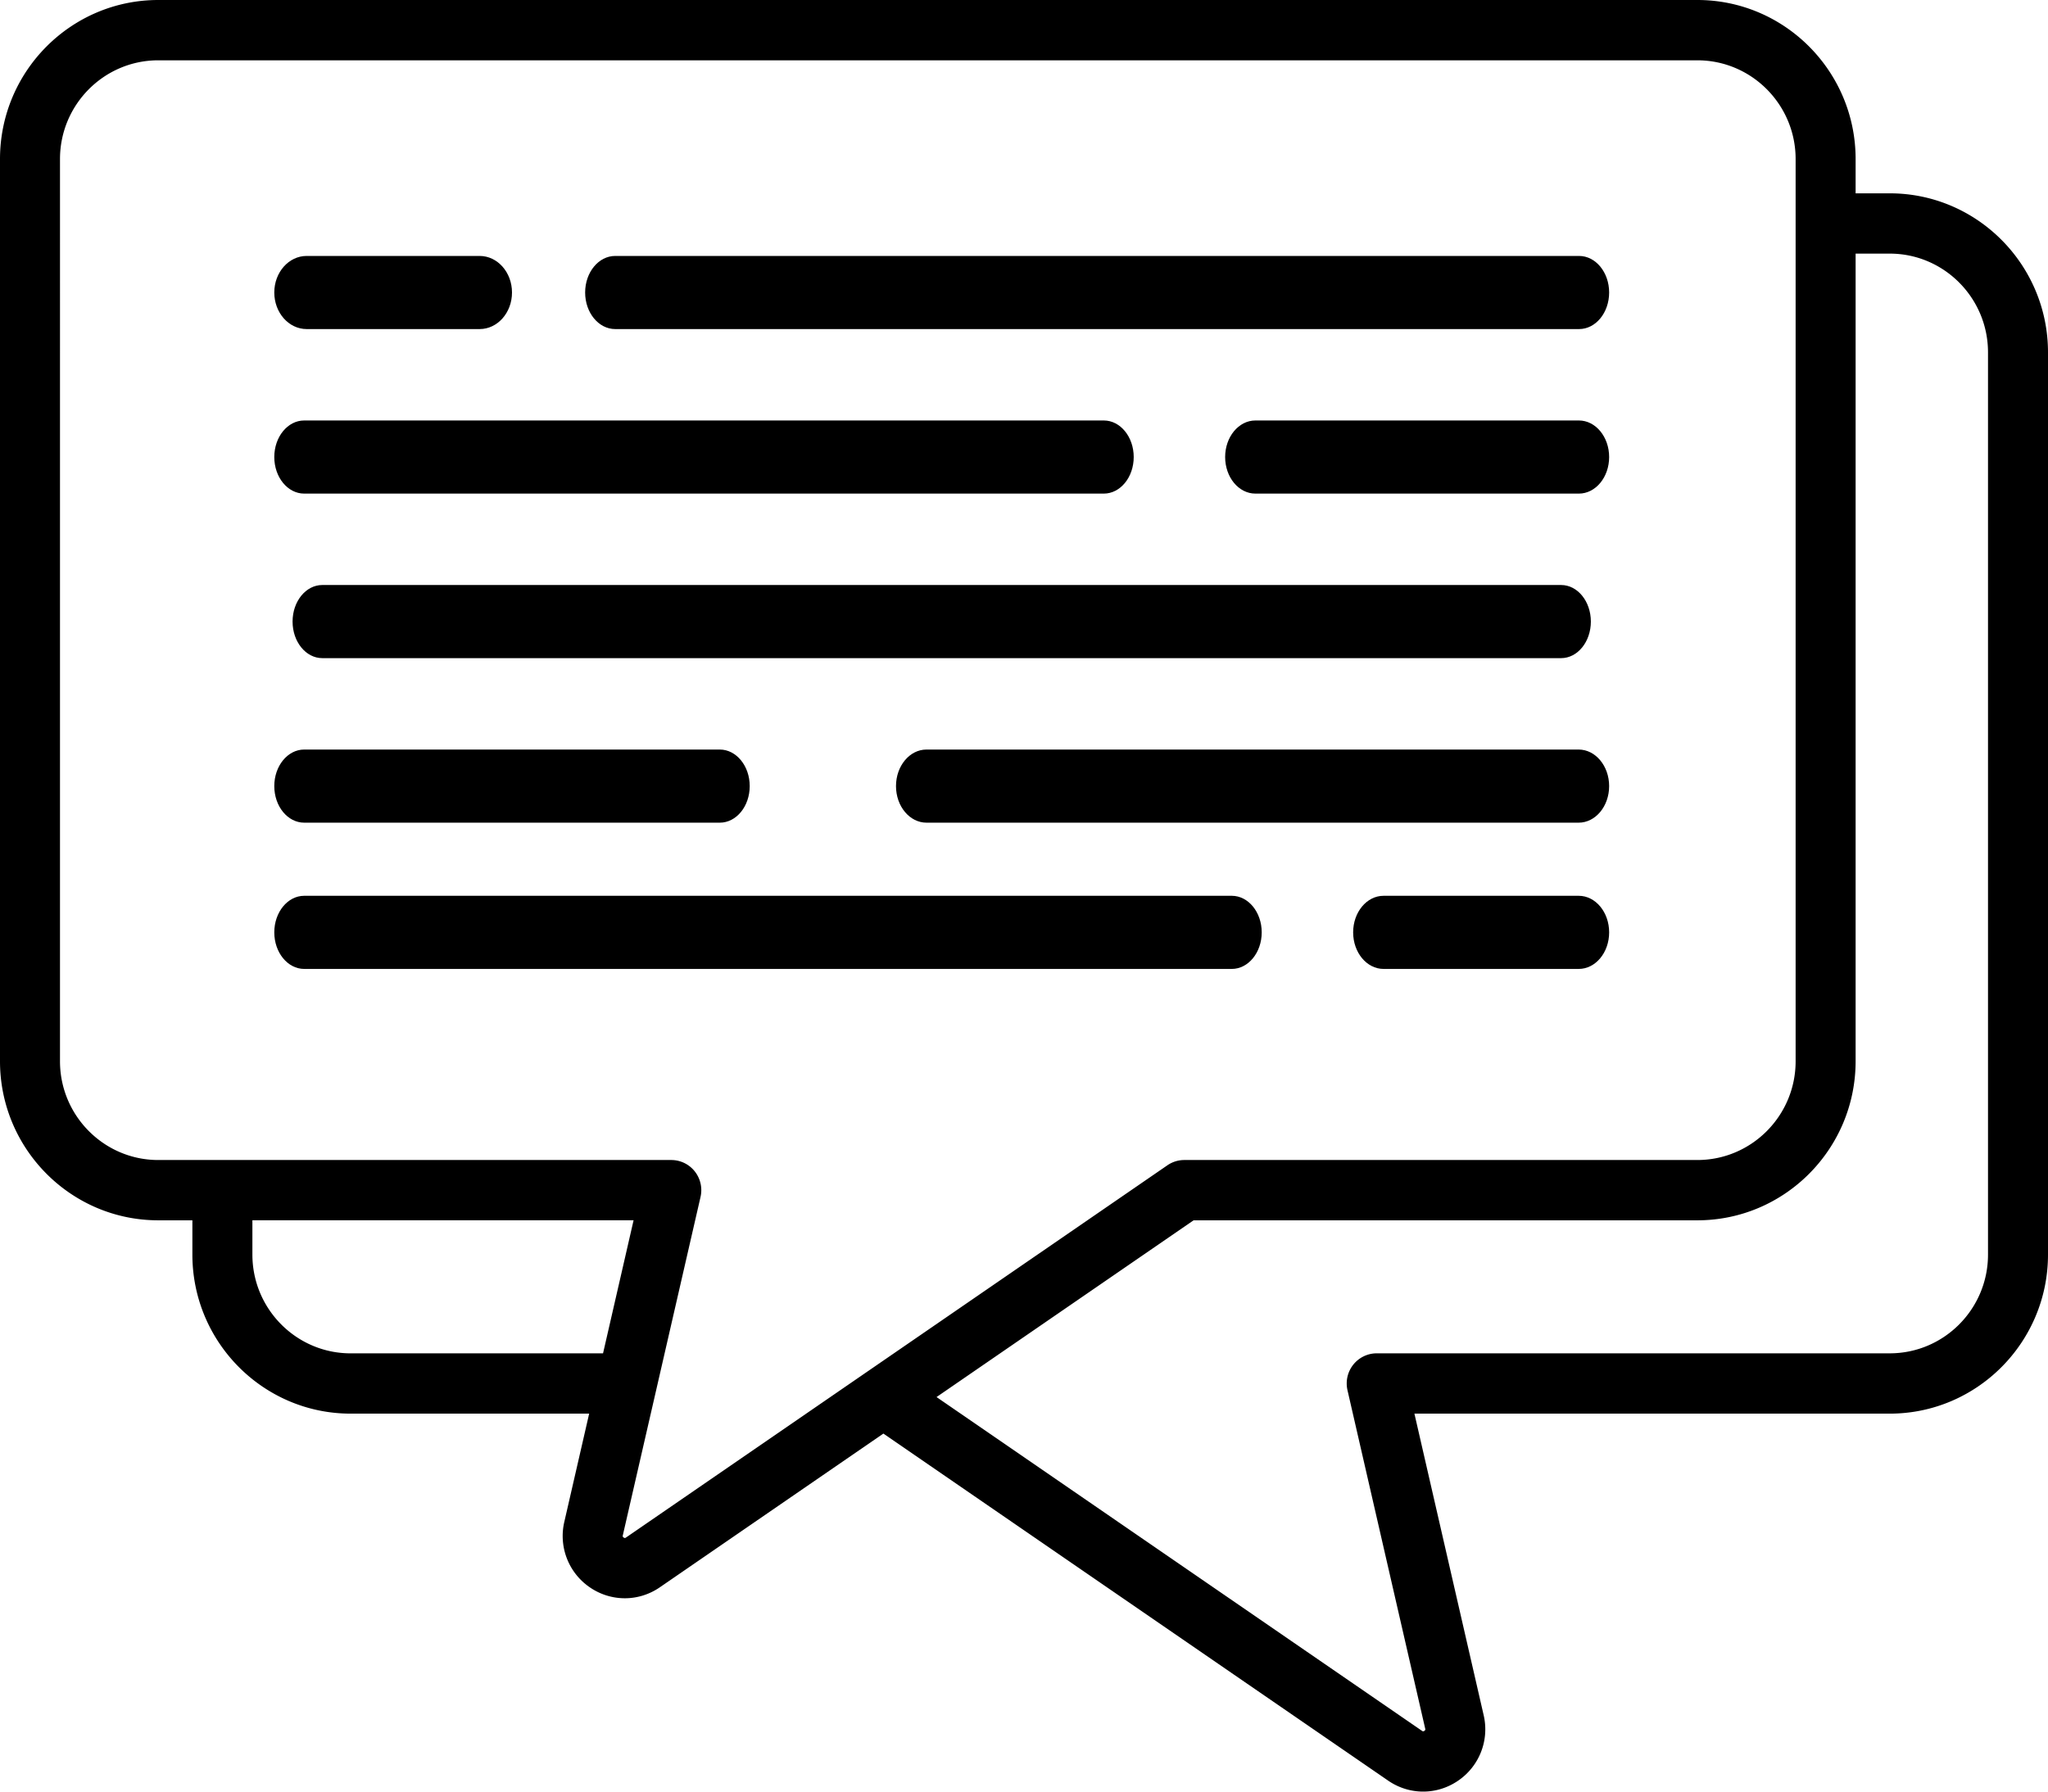
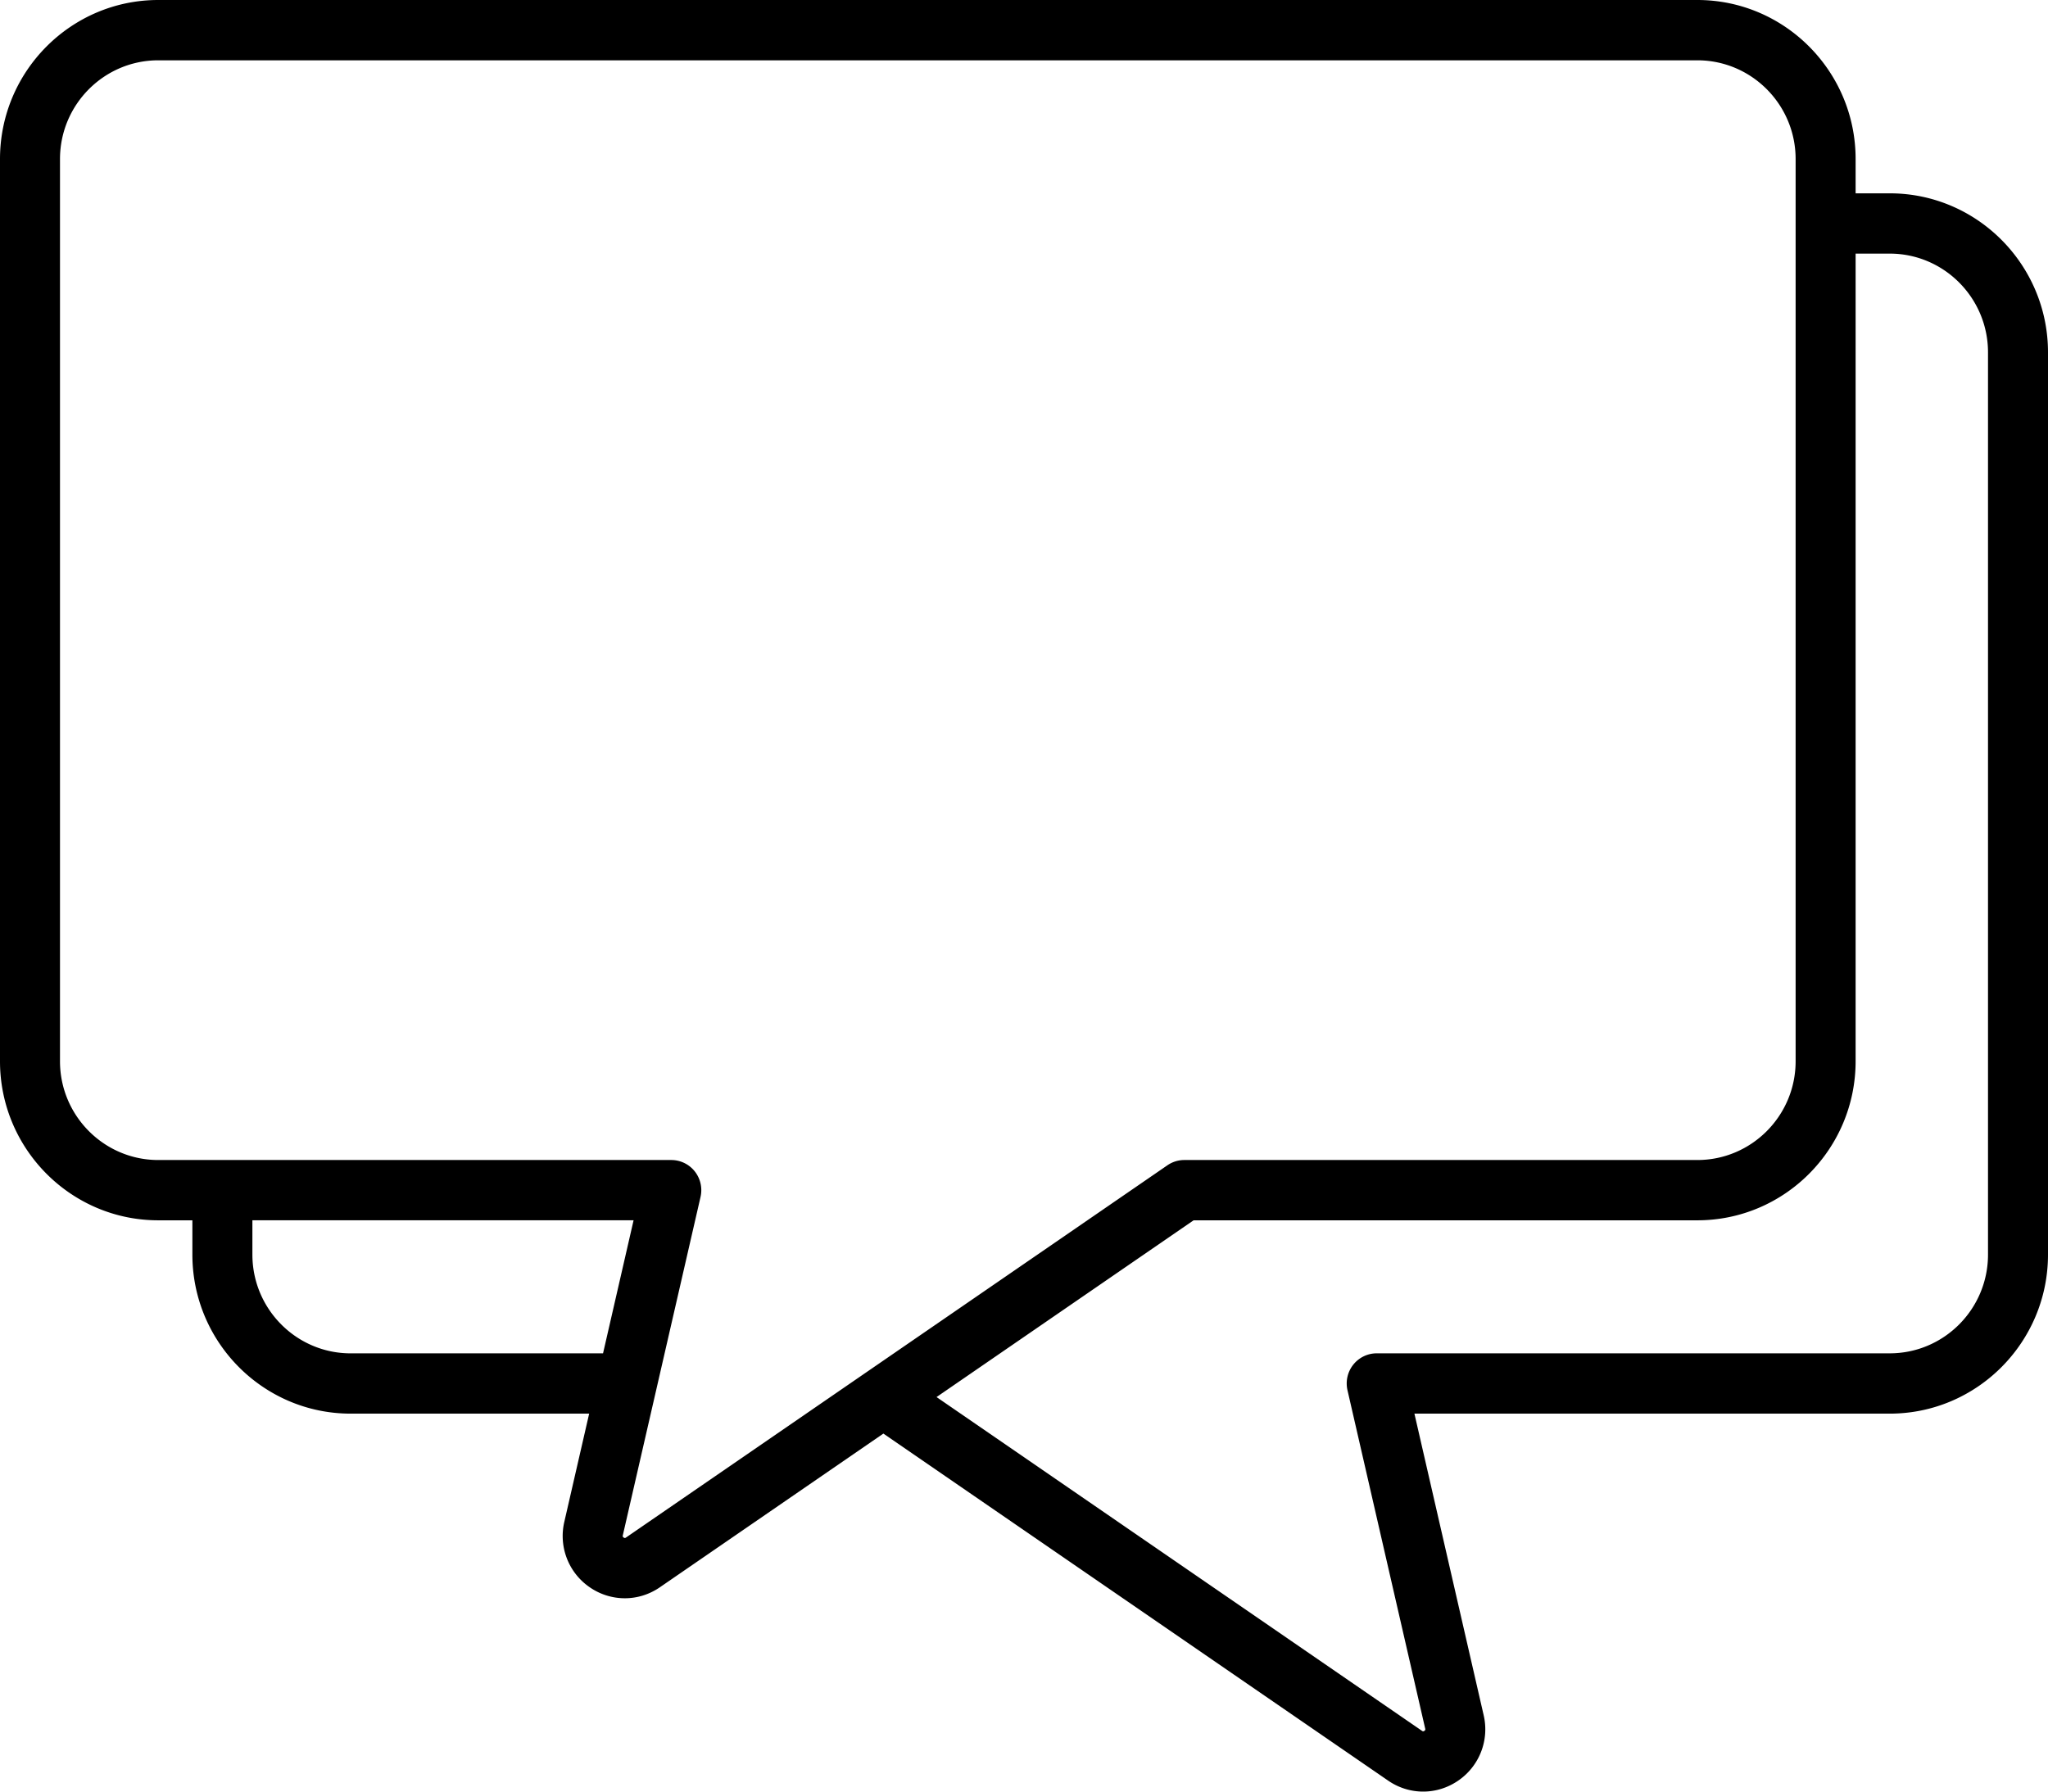
<svg xmlns="http://www.w3.org/2000/svg" width="112" height="98" viewBox="0 0 112 98">
  <g fill="#000" fill-rule="nonzero">
-     <path d="M85.375 32h-67.75c-.898 0-1.625.895-1.625 2s.727 2 1.625 2h67.75c.898 0 1.625-.895 1.625-2s-.727-2-1.625-2zM60.364 23H16.636c-.904 0-1.636.895-1.636 2s.732 2 1.636 2h43.728c.904 0 1.636-.895 1.636-2s-.732-2-1.636-2zM86.345 23h-17.69c-.914 0-1.655.895-1.655 2s.74 2 1.655 2h17.69c.914 0 1.655-.895 1.655-2s-.74-2-1.655-2zM39.364 41H16.636c-.904 0-1.636.895-1.636 2s.732 2 1.636 2h22.728c.904 0 1.636-.895 1.636-2 0-1.104-.732-2-1.636-2zM86.332 41H50.668c-.921 0-1.668.895-1.668 2s.747 2 1.668 2h35.664c.921 0 1.668-.895 1.668-2 0-1.104-.747-2-1.668-2zM26.23 14h-9.46c-.978 0-1.77.895-1.77 2s.793 2 1.77 2h9.46c.978 0 1.77-.895 1.77-2 0-1.104-.792-2-1.77-2zM86.356 14H33.644c-.908 0-1.644.895-1.644 2s.736 2 1.644 2h52.712c.908 0 1.644-.895 1.644-2 0-1.104-.736-2-1.644-2zM67.363 49H16.637c-.904 0-1.637.895-1.637 2s.733 2 1.637 2h50.726c.904 0 1.637-.895 1.637-2s-.733-2-1.637-2zM86.336 49H75.664c-.92 0-1.664.895-1.664 2s.745 2 1.664 2h10.672c.92 0 1.664-.895 1.664-2s-.745-2-1.664-2z" />
    <path d="M103.346 10.575h-1.867V8.7C101.48 3.902 97.597 0 92.825 0H8.655C3.883 0 0 3.902 0 8.699v49.352c0 4.797 3.883 8.7 8.655 8.7h1.866v1.875c0 4.797 3.883 8.7 8.655 8.7H32.22l-1.358 5.915a3.399 3.399 0 0 0 1.394 3.586 3.374 3.374 0 0 0 1.913.598c.667 0 1.335-.2 1.916-.6l12.225-8.408L75.914 97.4c.581.4 1.249.6 1.916.6.666 0 1.332-.2 1.913-.598a3.399 3.399 0 0 0 1.394-3.585l-3.786-16.491h25.994c4.773 0 8.655-3.903 8.655-8.7V19.275c0-4.797-3.882-8.7-8.654-8.7zm-84.17 63.453c-2.963 0-5.373-2.423-5.373-5.401V66.75h20.846l-1.67 7.277H19.175zm15.058 10.075c-.034.023-.064.044-.128 0-.063-.044-.055-.079-.046-.12l4.25-18.51a1.655 1.655 0 0 0-.315-1.398 1.637 1.637 0 0 0-1.284-.622H8.655c-2.963 0-5.374-2.424-5.374-5.402V8.7c0-2.978 2.41-5.401 5.374-5.401h84.17c2.962 0 5.373 2.423 5.373 5.401v49.352c0 2.978-2.41 5.401-5.374 5.401H64.768c-.33 0-.653.1-.926.288L34.234 84.103zm69.112-10.076H75.289c-.5 0-.972.23-1.284.623a1.654 1.654 0 0 0-.314 1.397l4.25 18.511c.009.04.017.076-.047.12-.063.043-.093.023-.127 0l-26.55-18.259 14.058-9.668h27.55c4.772 0 8.654-3.903 8.654-8.7V13.873h1.867c2.963 0 5.373 2.423 5.373 5.401v49.353c0 2.978-2.41 5.4-5.373 5.4z" />
  </g>
</svg>